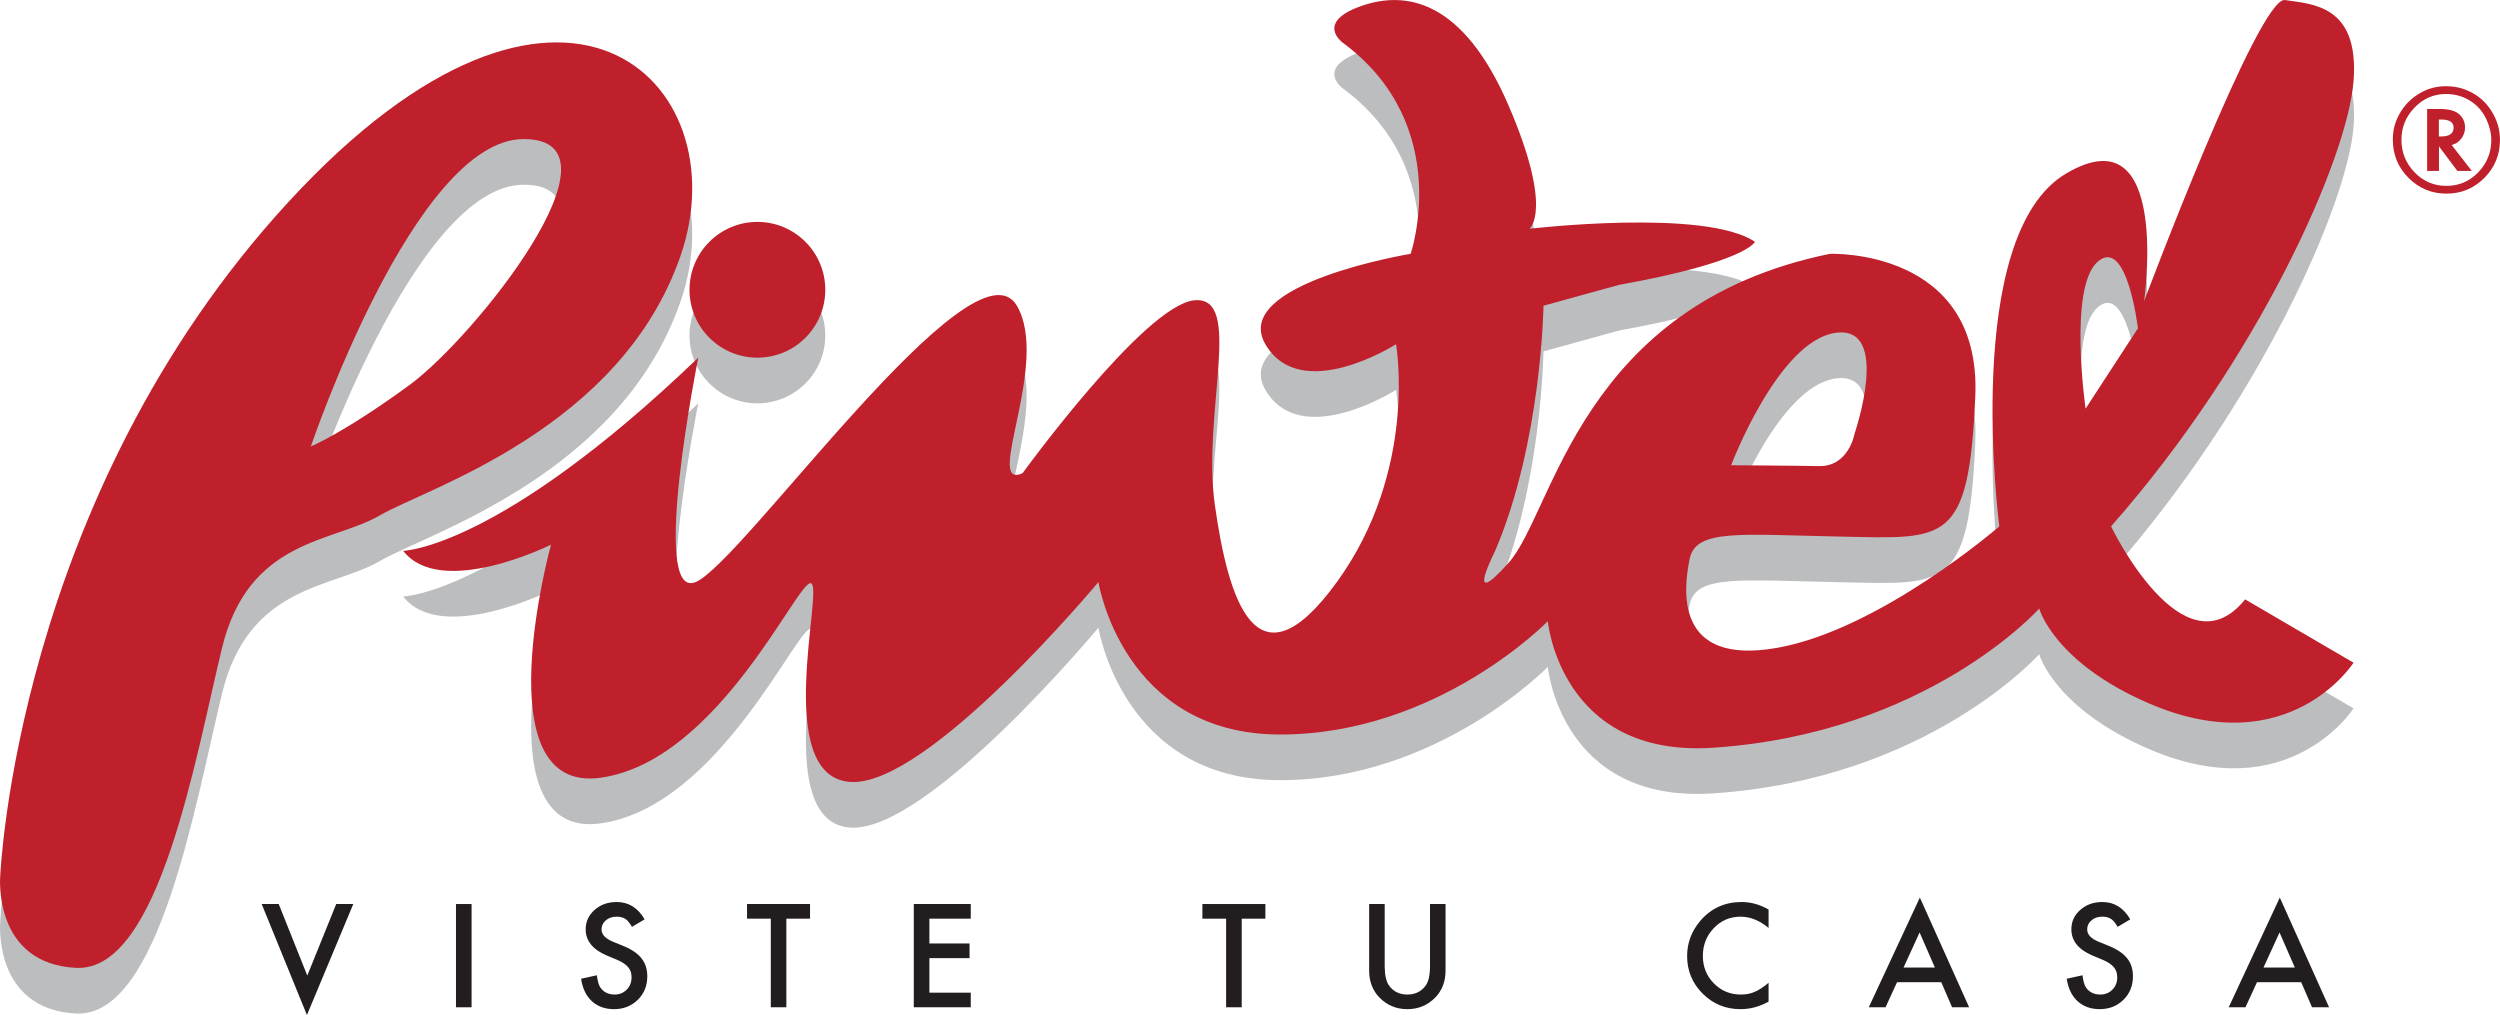
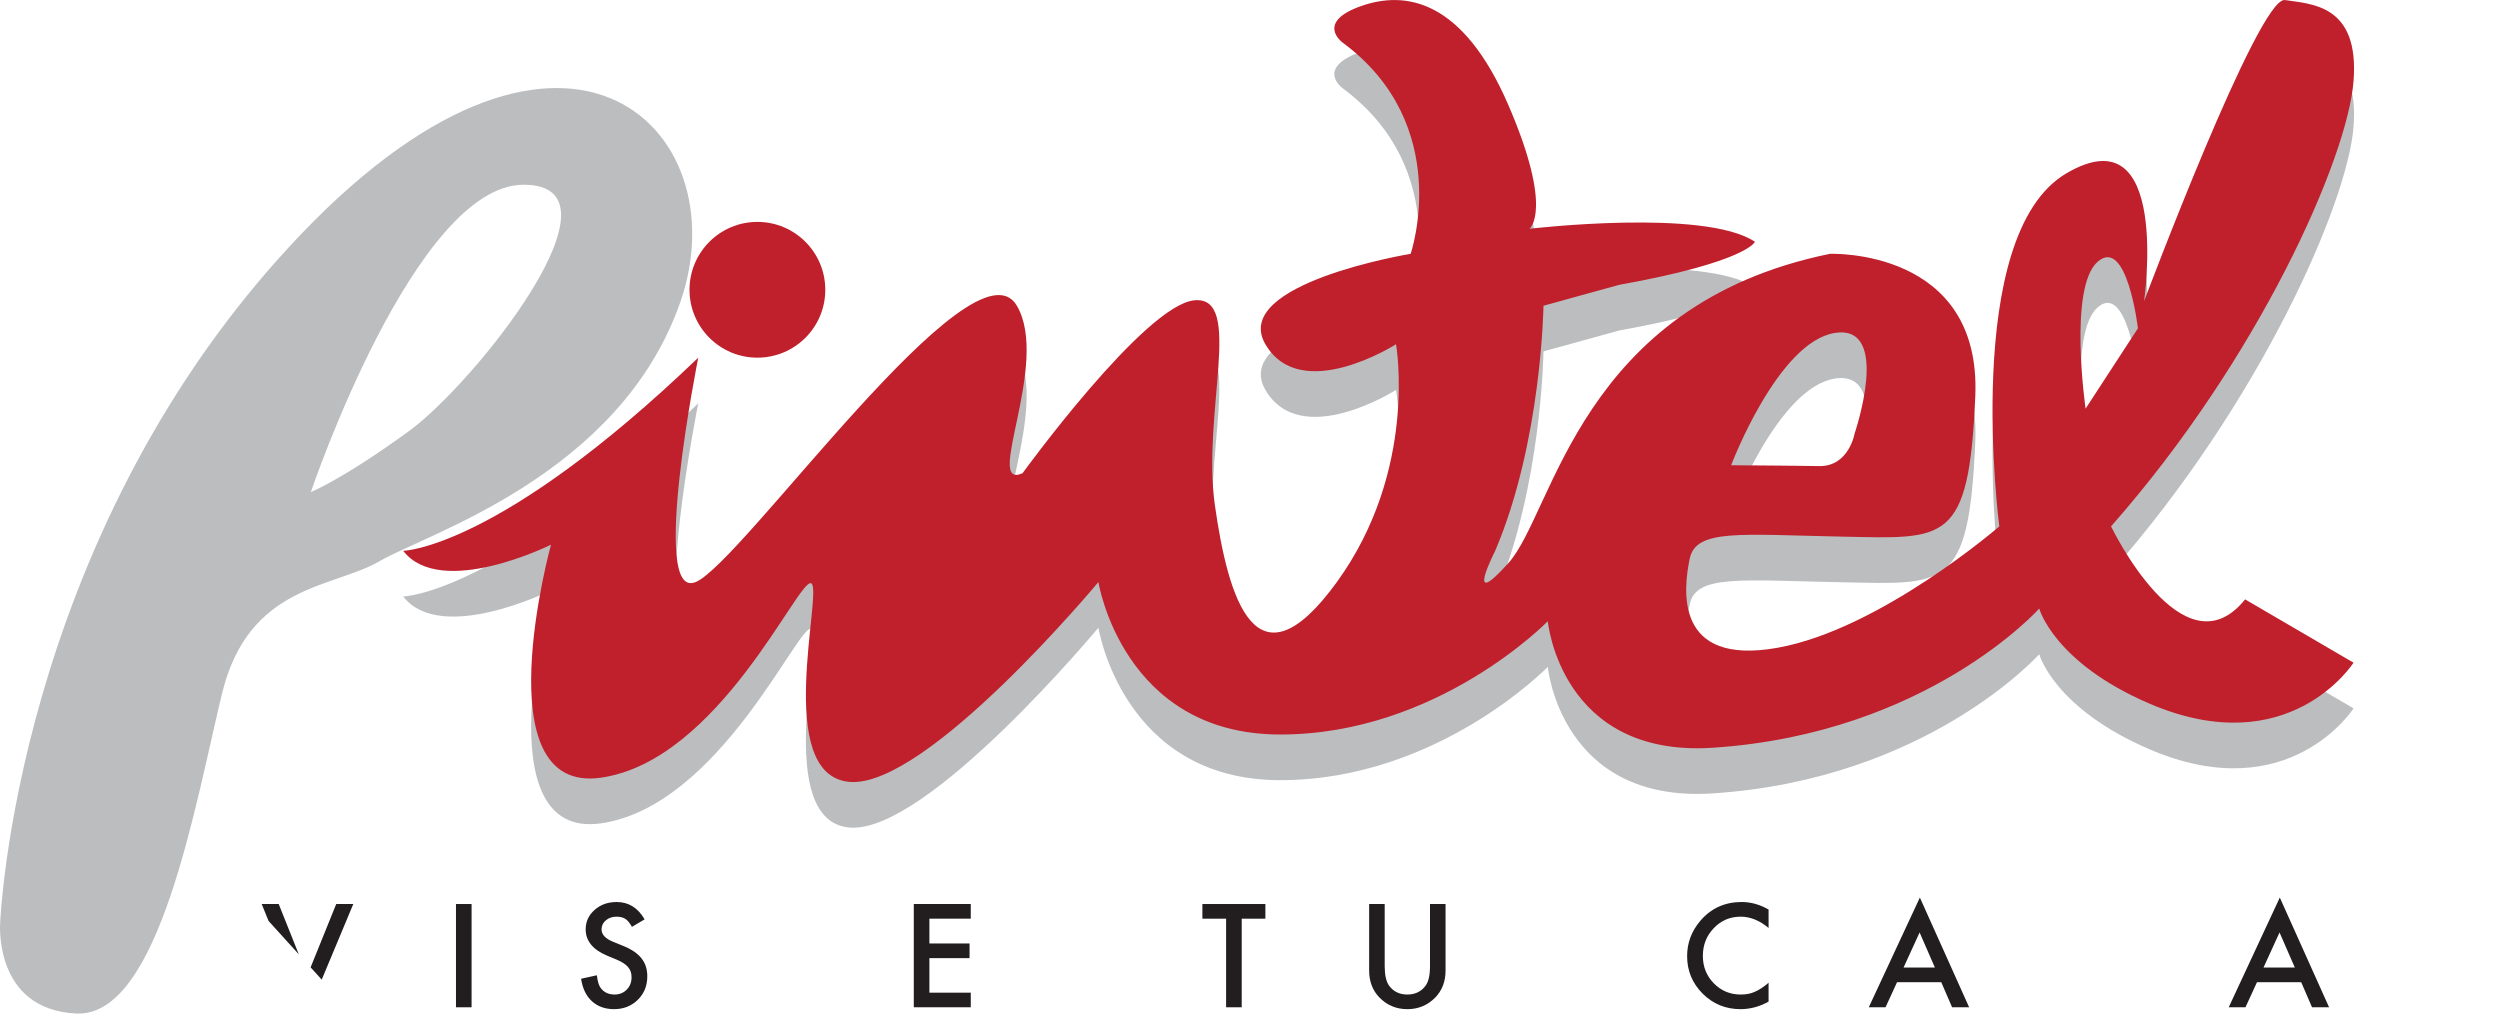
<svg xmlns="http://www.w3.org/2000/svg" width="219.03pt" height="88.93pt" viewBox="0 0 219.03 88.93" version="1.1">
  <defs>
    <clipPath id="clip1">
      <path d="M 0 7 L 61 7 L 61 88.93 L 0 88.93 Z M 0 7 " />
    </clipPath>
    <clipPath id="clip2">
-       <path d="M 22 79 L 31 79 L 31 88.93 L 22 88.93 Z M 22 79 " />
+       <path d="M 22 79 L 31 79 L 31 88.93 Z M 22 79 " />
    </clipPath>
    <clipPath id="clip3">
      <path d="M 39 79 L 42 79 L 42 88.93 L 39 88.93 Z M 39 79 " />
    </clipPath>
    <clipPath id="clip4">
      <path d="M 50 79 L 57 79 L 57 88.93 L 50 88.93 Z M 50 79 " />
    </clipPath>
    <clipPath id="clip5">
-       <path d="M 65 79 L 71 79 L 71 88.93 L 65 88.93 Z M 65 79 " />
-     </clipPath>
+       </clipPath>
    <clipPath id="clip6">
      <path d="M 80 79 L 86 79 L 86 88.93 L 80 88.93 Z M 80 79 " />
    </clipPath>
    <clipPath id="clip7">
      <path d="M 105 79 L 111 79 L 111 88.93 L 105 88.93 Z M 105 79 " />
    </clipPath>
    <clipPath id="clip8">
      <path d="M 119 79 L 127 79 L 127 88.93 L 119 88.93 Z M 119 79 " />
    </clipPath>
    <clipPath id="clip9">
      <path d="M 147 79 L 155 79 L 155 88.93 L 147 88.93 Z M 147 79 " />
    </clipPath>
    <clipPath id="clip10">
      <path d="M 163 78 L 173 78 L 173 88.93 L 163 88.93 Z M 163 78 " />
    </clipPath>
    <clipPath id="clip11">
      <path d="M 181 79 L 187 79 L 187 88.93 L 181 88.93 Z M 181 79 " />
    </clipPath>
    <clipPath id="clip12">
      <path d="M 195 78 L 205 78 L 205 88.93 L 195 88.93 Z M 195 78 " />
    </clipPath>
    <clipPath id="clip13">
      <path d="M 209 7 L 219.031 7 L 219.031 17 L 209 17 Z M 209 7 " />
    </clipPath>
  </defs>
  <g id="surface1">
    <g clip-path="url(#clip1)" clip-rule="nonzero">
      <path style=" stroke:none;fill-rule:nonzero;fill:rgb(73.299%,74.1%,74.899%);fill-opacity:1;" d="M 35.848 37.754 C 41.621 33.543 55.434 16.184 45.879 16.184 C 36.328 16.184 27.234 43.113 27.234 43.113 C 27.234 43.113 30.07 41.969 35.848 37.754 M 0.016 80.82 C 0.016 80.82 1.336 47.695 25.281 21.684 C 49.227 -4.328 64.887 11.176 59.629 26.398 C 54.371 41.613 37.371 46.762 33.277 49.152 C 29.184 51.547 21.785 51.172 19.453 60.762 C 17.121 70.348 13.973 89.152 6.68 88.797 C -0.617 88.441 0.016 80.82 0.016 80.82 " />
    </g>
-     <path style=" stroke:none;fill-rule:nonzero;fill:rgb(73.299%,74.1%,74.899%);fill-opacity:1;" d="M 72.305 29.391 C 72.305 32.676 69.641 35.336 66.355 35.336 C 63.074 35.336 60.41 32.676 60.41 29.391 C 60.41 26.105 63.074 23.441 66.355 23.441 C 69.641 23.441 72.305 26.105 72.305 29.391 " />
    <path style=" stroke:none;fill-rule:nonzero;fill:rgb(73.299%,74.1%,74.899%);fill-opacity:1;" d="M 151.668 44.762 C 151.668 44.762 155.758 33.949 160.762 33.168 C 165.766 32.391 162.484 41.988 162.484 41.988 C 162.484 41.988 161.984 44.887 159.371 44.836 C 156.762 44.789 151.668 44.762 151.668 44.762 M 48.273 51.723 C 48.273 51.723 42.246 73.605 52.633 72.137 C 63.02 70.668 69.98 54.562 71.07 55.105 C 72.156 55.648 67.676 71.945 74.441 72.504 C 81.207 73.062 96.234 54.996 96.234 54.996 C 96.234 54.996 98.359 68.352 112.164 68.352 C 125.969 68.352 135.605 58.426 135.605 58.426 C 135.605 58.426 136.715 70.379 150.047 69.512 C 168.895 68.281 178.66 57.316 178.66 57.316 C 178.66 57.316 179.953 62.059 188.328 65.648 C 200.574 70.898 206.199 62.059 206.199 62.059 L 196.699 56.512 C 191.273 63.254 184.953 50.117 184.953 50.117 C 197.938 35.387 205.676 17.844 206.199 11.105 C 206.723 4.363 202.48 4.363 200.188 4.004 C 197.895 3.641 187.848 30.387 187.848 30.387 C 187.848 30.387 190.242 13.766 181.027 19.195 C 171.809 24.625 175.164 50.117 175.164 50.117 C 175.164 50.117 164.699 59.176 155.684 60.762 C 146.664 62.348 147.492 55.629 148.035 52.965 C 148.574 50.305 152.461 50.84 161.461 51.016 C 170.461 51.191 172.504 51.727 173.059 38.719 C 173.613 25.715 160.324 26.238 160.324 26.238 C 138.387 30.723 136.141 48.887 132.164 53.32 C 128.188 57.754 130.996 52.258 130.996 52.258 C 135.078 42.68 135.227 30.785 135.227 30.785 L 141.855 28.957 C 153.07 26.941 153.754 25.184 153.754 25.184 C 149.371 22.234 134 24.043 134 24.043 C 134 24.043 136.141 22.457 132.164 13.234 C 128.188 4.012 123.191 3.125 119.215 4.543 C 115.23 5.961 117.609 7.715 117.609 7.715 C 127.453 14.969 123.59 26.238 123.59 26.238 C 123.59 26.238 107.762 28.844 110.863 34.16 C 113.969 39.477 122.309 34.16 122.309 34.16 C 122.309 34.16 124.258 45.16 117.125 54.996 C 109.992 64.832 107.586 56.336 106.438 48.258 C 105.293 40.18 109.004 29.906 104.648 30.309 C 100.293 30.707 89.586 45.461 89.586 45.461 C 86.133 47.004 92.039 35.816 89.09 30.785 C 85.305 24.336 65.016 53.32 60.949 54.996 C 56.887 56.672 61.176 35.336 61.176 35.336 C 43.684 52.121 35.324 52.258 35.324 52.258 C 38.621 56.516 48.273 51.723 48.273 51.723 M 182.723 39.801 C 182.723 39.801 181.195 29.199 183.777 26.934 C 186.355 24.672 187.309 32.762 187.309 32.762 " />
-     <path style=" stroke:none;fill-rule:nonzero;fill:rgb(74.899%,12.5%,17.299%);fill-opacity:1;" d="M 35.848 33.754 C 41.621 29.543 55.434 12.184 45.879 12.184 C 36.328 12.184 27.234 39.113 27.234 39.113 C 27.234 39.113 30.07 37.969 35.848 33.754 M 0.016 76.82 C 0.016 76.82 1.336 43.695 25.281 17.684 C 49.227 -8.328 64.887 7.176 59.629 22.398 C 54.371 37.613 37.371 42.762 33.277 45.152 C 29.184 47.547 21.785 47.172 19.453 56.762 C 17.121 66.348 13.973 85.152 6.68 84.797 C -0.617 84.441 0.016 76.82 0.016 76.82 " />
    <path style=" stroke:none;fill-rule:nonzero;fill:rgb(74.899%,12.5%,17.299%);fill-opacity:1;" d="M 72.305 25.391 C 72.305 28.676 69.641 31.336 66.355 31.336 C 63.074 31.336 60.41 28.676 60.41 25.391 C 60.41 22.105 63.074 19.441 66.355 19.441 C 69.641 19.441 72.305 22.105 72.305 25.391 " />
    <path style=" stroke:none;fill-rule:nonzero;fill:rgb(74.899%,12.5%,17.299%);fill-opacity:1;" d="M 151.668 40.762 C 151.668 40.762 155.758 29.949 160.762 29.168 C 165.766 28.391 162.484 37.988 162.484 37.988 C 162.484 37.988 161.984 40.887 159.371 40.836 C 156.762 40.789 151.668 40.762 151.668 40.762 M 48.273 47.723 C 48.273 47.723 42.246 69.605 52.633 68.137 C 63.02 66.668 69.98 50.562 71.07 51.105 C 72.156 51.648 67.676 67.945 74.441 68.504 C 81.207 69.062 96.234 50.996 96.234 50.996 C 96.234 50.996 98.359 64.352 112.164 64.352 C 125.969 64.352 135.605 54.426 135.605 54.426 C 135.605 54.426 136.715 66.379 150.047 65.512 C 168.895 64.281 178.66 53.316 178.66 53.316 C 178.66 53.316 179.953 58.059 188.328 61.648 C 200.574 66.898 206.199 58.059 206.199 58.059 L 196.699 52.512 C 191.273 59.254 184.953 46.117 184.953 46.117 C 197.938 31.387 205.676 13.844 206.199 7.105 C 206.723 0.363 202.48 0.363 200.188 0.004 C 197.895 -0.359 187.848 26.387 187.848 26.387 C 187.848 26.387 190.242 9.766 181.027 15.195 C 171.809 20.625 175.164 46.117 175.164 46.117 C 175.164 46.117 164.699 55.176 155.684 56.762 C 146.664 58.348 147.492 51.629 148.035 48.965 C 148.574 46.305 152.461 46.84 161.461 47.016 C 170.461 47.191 172.504 47.727 173.059 34.719 C 173.613 21.715 160.324 22.238 160.324 22.238 C 138.387 26.723 136.141 44.887 132.164 49.32 C 128.188 53.754 130.996 48.258 130.996 48.258 C 135.078 38.68 135.227 26.785 135.227 26.785 L 141.855 24.957 C 153.07 22.941 153.754 21.184 153.754 21.184 C 149.371 18.234 134 20.043 134 20.043 C 134 20.043 136.141 18.457 132.164 9.234 C 128.188 0.012 123.191 -0.875 119.215 0.543 C 115.23 1.961 117.609 3.715 117.609 3.715 C 127.453 10.969 123.59 22.238 123.59 22.238 C 123.59 22.238 107.762 24.844 110.863 30.16 C 113.969 35.477 122.309 30.16 122.309 30.16 C 122.309 30.16 124.258 41.16 117.125 50.996 C 109.992 60.832 107.586 52.336 106.438 44.258 C 105.293 36.18 109.004 25.906 104.648 26.309 C 100.293 26.707 89.586 41.461 89.586 41.461 C 86.133 43.004 92.039 31.816 89.09 26.785 C 85.305 20.336 65.016 49.32 60.949 50.996 C 56.887 52.672 61.176 31.336 61.176 31.336 C 43.684 48.121 35.324 48.258 35.324 48.258 C 38.621 52.516 48.273 47.723 48.273 47.723 M 182.723 35.801 C 182.723 35.801 181.195 25.199 183.777 22.934 C 186.355 20.672 187.309 28.762 187.309 28.762 " />
    <g clip-path="url(#clip2)" clip-rule="nonzero">
      <path style=" stroke:none;fill-rule:nonzero;fill:rgb(13.3%,11.8%,12.199%);fill-opacity:1;" d="M 24.418 79.203 L 26.922 85.473 L 29.457 79.203 L 30.953 79.203 L 26.891 88.93 L 22.926 79.203 " />
    </g>
    <g clip-path="url(#clip3)" clip-rule="nonzero">
      <path style=" stroke:none;fill-rule:nonzero;fill:rgb(13.3%,11.8%,12.199%);fill-opacity:1;" d="M 39.949 88.25 L 41.316 88.25 L 41.316 79.203 L 39.949 79.203 Z M 39.949 88.25 " />
    </g>
    <g clip-path="url(#clip4)" clip-rule="nonzero">
      <path style=" stroke:none;fill-rule:nonzero;fill:rgb(13.3%,11.8%,12.199%);fill-opacity:1;" d="M 56.477 80.547 L 55.367 81.203 C 55.16 80.844 54.965 80.609 54.777 80.5 C 54.582 80.375 54.332 80.312 54.02 80.312 C 53.641 80.312 53.328 80.418 53.078 80.633 C 52.828 80.844 52.703 81.109 52.703 81.43 C 52.703 81.871 53.031 82.227 53.688 82.5 L 54.59 82.867 C 55.324 83.164 55.859 83.527 56.199 83.957 C 56.539 84.383 56.711 84.906 56.711 85.531 C 56.711 86.363 56.434 87.051 55.879 87.594 C 55.32 88.141 54.625 88.414 53.797 88.414 C 53.012 88.414 52.363 88.18 51.852 87.715 C 51.348 87.246 51.035 86.594 50.91 85.75 L 52.293 85.445 C 52.355 85.977 52.465 86.344 52.621 86.547 C 52.902 86.938 53.312 87.133 53.852 87.133 C 54.277 87.133 54.629 86.988 54.91 86.703 C 55.191 86.418 55.332 86.059 55.332 85.621 C 55.332 85.445 55.309 85.285 55.262 85.137 C 55.211 84.992 55.137 84.859 55.031 84.734 C 54.926 84.609 54.793 84.496 54.629 84.387 C 54.465 84.281 54.27 84.18 54.043 84.082 L 53.172 83.719 C 51.934 83.195 51.312 82.43 51.312 81.422 C 51.312 80.742 51.574 80.176 52.094 79.719 C 52.613 79.258 53.258 79.027 54.031 79.027 C 55.074 79.027 55.891 79.535 56.477 80.547 " />
    </g>
    <g clip-path="url(#clip5)" clip-rule="nonzero">
      <path style=" stroke:none;fill-rule:nonzero;fill:rgb(13.3%,11.8%,12.199%);fill-opacity:1;" d="M 68.895 80.488 L 68.895 88.25 L 67.531 88.25 L 67.531 80.488 L 65.449 80.488 L 65.449 79.203 L 70.969 79.203 L 70.969 80.488 " />
    </g>
    <g clip-path="url(#clip6)" clip-rule="nonzero">
      <path style=" stroke:none;fill-rule:nonzero;fill:rgb(13.3%,11.8%,12.199%);fill-opacity:1;" d="M 85.051 80.488 L 81.426 80.488 L 81.426 82.66 L 84.945 82.66 L 84.945 83.945 L 81.426 83.945 L 81.426 86.969 L 85.051 86.969 L 85.051 88.25 L 80.059 88.25 L 80.059 79.203 L 85.051 79.203 " />
    </g>
    <g clip-path="url(#clip7)" clip-rule="nonzero">
      <path style=" stroke:none;fill-rule:nonzero;fill:rgb(13.3%,11.8%,12.199%);fill-opacity:1;" d="M 108.789 80.488 L 108.789 88.25 L 107.422 88.25 L 107.422 80.488 L 105.344 80.488 L 105.344 79.203 L 110.863 79.203 L 110.863 80.488 " />
    </g>
    <g clip-path="url(#clip8)" clip-rule="nonzero">
      <path style=" stroke:none;fill-rule:nonzero;fill:rgb(13.3%,11.8%,12.199%);fill-opacity:1;" d="M 121.316 79.203 L 121.316 84.648 C 121.316 85.426 121.445 85.992 121.699 86.352 C 122.078 86.871 122.609 87.133 123.297 87.133 C 123.988 87.133 124.523 86.871 124.902 86.352 C 125.156 86.004 125.285 85.438 125.285 84.648 L 125.285 79.203 L 126.648 79.203 L 126.648 85.027 C 126.648 85.98 126.352 86.766 125.758 87.383 C 125.09 88.07 124.27 88.414 123.297 88.414 C 122.324 88.414 121.508 88.07 120.844 87.383 C 120.25 86.766 119.953 85.98 119.953 85.027 L 119.953 79.203 " />
    </g>
    <g clip-path="url(#clip9)" clip-rule="nonzero">
      <path style=" stroke:none;fill-rule:nonzero;fill:rgb(13.3%,11.8%,12.199%);fill-opacity:1;" d="M 154.949 79.688 L 154.949 81.301 C 154.16 80.641 153.344 80.312 152.504 80.312 C 151.57 80.312 150.789 80.645 150.152 81.312 C 149.512 81.977 149.191 82.789 149.191 83.75 C 149.191 84.699 149.512 85.5 150.152 86.152 C 150.793 86.805 151.578 87.133 152.508 87.133 C 152.988 87.133 153.395 87.055 153.73 86.898 C 153.922 86.82 154.113 86.715 154.312 86.582 C 154.516 86.449 154.727 86.289 154.949 86.102 L 154.949 87.75 C 154.172 88.191 153.348 88.414 152.488 88.414 C 151.195 88.414 150.094 87.965 149.18 87.062 C 148.27 86.152 147.812 85.055 147.812 83.77 C 147.812 82.617 148.195 81.59 148.957 80.688 C 149.895 79.582 151.105 79.027 152.594 79.027 C 153.406 79.027 154.191 79.25 154.949 79.688 " />
    </g>
    <g clip-path="url(#clip10)" clip-rule="nonzero">
      <path style=" stroke:none;fill-rule:nonzero;fill:rgb(13.3%,11.8%,12.199%);fill-opacity:1;" d="M 169.52 84.77 L 168.18 81.695 L 166.773 84.77 Z M 170.078 86.055 L 166.203 86.055 L 165.195 88.25 L 163.727 88.25 L 168.203 78.637 L 172.52 88.25 L 171.027 88.25 " />
    </g>
    <g clip-path="url(#clip11)" clip-rule="nonzero">
-       <path style=" stroke:none;fill-rule:nonzero;fill:rgb(13.3%,11.8%,12.199%);fill-opacity:1;" d="M 186.637 80.547 L 185.531 81.203 C 185.324 80.844 185.125 80.609 184.938 80.5 C 184.742 80.375 184.492 80.312 184.184 80.312 C 183.805 80.312 183.488 80.418 183.238 80.633 C 182.988 80.844 182.863 81.109 182.863 81.43 C 182.863 81.871 183.191 82.227 183.848 82.5 L 184.75 82.867 C 185.484 83.164 186.023 83.527 186.363 83.957 C 186.703 84.383 186.871 84.906 186.871 85.531 C 186.871 86.363 186.594 87.051 186.039 87.594 C 185.48 88.141 184.789 88.414 183.961 88.414 C 183.176 88.414 182.527 88.18 182.016 87.715 C 181.512 87.246 181.195 86.594 181.07 85.75 L 182.453 85.445 C 182.516 85.977 182.625 86.344 182.781 86.547 C 183.062 86.938 183.473 87.133 184.012 87.133 C 184.438 87.133 184.793 86.988 185.074 86.703 C 185.355 86.418 185.496 86.059 185.496 85.621 C 185.496 85.445 185.473 85.285 185.422 85.137 C 185.371 84.992 185.297 84.859 185.195 84.734 C 185.09 84.609 184.957 84.496 184.793 84.387 C 184.629 84.281 184.434 84.18 184.207 84.082 L 183.332 83.719 C 182.094 83.195 181.477 82.43 181.477 81.422 C 181.477 80.742 181.734 80.176 182.254 79.719 C 182.773 79.258 183.422 79.027 184.195 79.027 C 185.238 79.027 186.051 79.535 186.637 80.547 " />
-     </g>
+       </g>
    <g clip-path="url(#clip12)" clip-rule="nonzero">
      <path style=" stroke:none;fill-rule:nonzero;fill:rgb(13.3%,11.8%,12.199%);fill-opacity:1;" d="M 201.055 84.77 L 199.715 81.695 L 198.309 84.77 Z M 201.613 86.055 L 197.738 86.055 L 196.73 88.25 L 195.262 88.25 L 199.738 78.637 L 204.055 88.25 L 202.562 88.25 " />
    </g>
    <g clip-path="url(#clip13)" clip-rule="nonzero">
-       <path style=" stroke:none;fill-rule:nonzero;fill:rgb(74.899%,12.5%,17.299%);fill-opacity:1;" d="M 213.676 11.957 L 213.852 11.957 C 214.594 11.957 214.965 11.699 214.965 11.188 C 214.965 10.711 214.605 10.473 213.887 10.473 L 213.676 10.473 Z M 214.797 12.707 L 216.559 14.973 L 215.293 14.973 L 213.684 12.824 L 213.684 14.973 L 212.645 14.973 L 212.645 9.547 L 213.73 9.547 C 214.488 9.547 215.039 9.684 215.387 9.953 C 215.773 10.266 215.969 10.672 215.969 11.176 C 215.969 11.516 215.863 11.832 215.656 12.121 C 215.449 12.402 215.188 12.59 214.863 12.684 Z M 214.305 8.234 C 213.234 8.234 212.316 8.629 211.551 9.418 C 210.781 10.211 210.395 11.152 210.395 12.242 C 210.395 13.355 210.781 14.309 211.551 15.102 C 212.316 15.891 213.242 16.285 214.34 16.285 C 215.422 16.285 216.348 15.895 217.113 15.109 C 217.883 14.32 218.266 13.367 218.266 12.25 C 218.266 11.652 218.113 11.035 217.812 10.398 C 217.516 9.801 217.121 9.324 216.629 8.973 C 215.938 8.48 215.16 8.234 214.305 8.234 M 219.027 12.25 C 219.027 13.559 218.57 14.672 217.656 15.59 C 216.738 16.508 215.637 16.965 214.34 16.965 C 213.039 16.965 211.934 16.504 211.012 15.582 C 210.098 14.664 209.641 13.551 209.641 12.238 C 209.641 11.512 209.785 10.848 210.086 10.25 C 210.387 9.613 210.805 9.074 211.34 8.633 C 212.215 7.91 213.195 7.551 214.285 7.551 C 215.008 7.551 215.66 7.688 216.246 7.961 C 217.078 8.324 217.75 8.898 218.258 9.688 C 218.77 10.48 219.027 11.336 219.027 12.25 " />
-     </g>
+       </g>
  </g>
</svg>